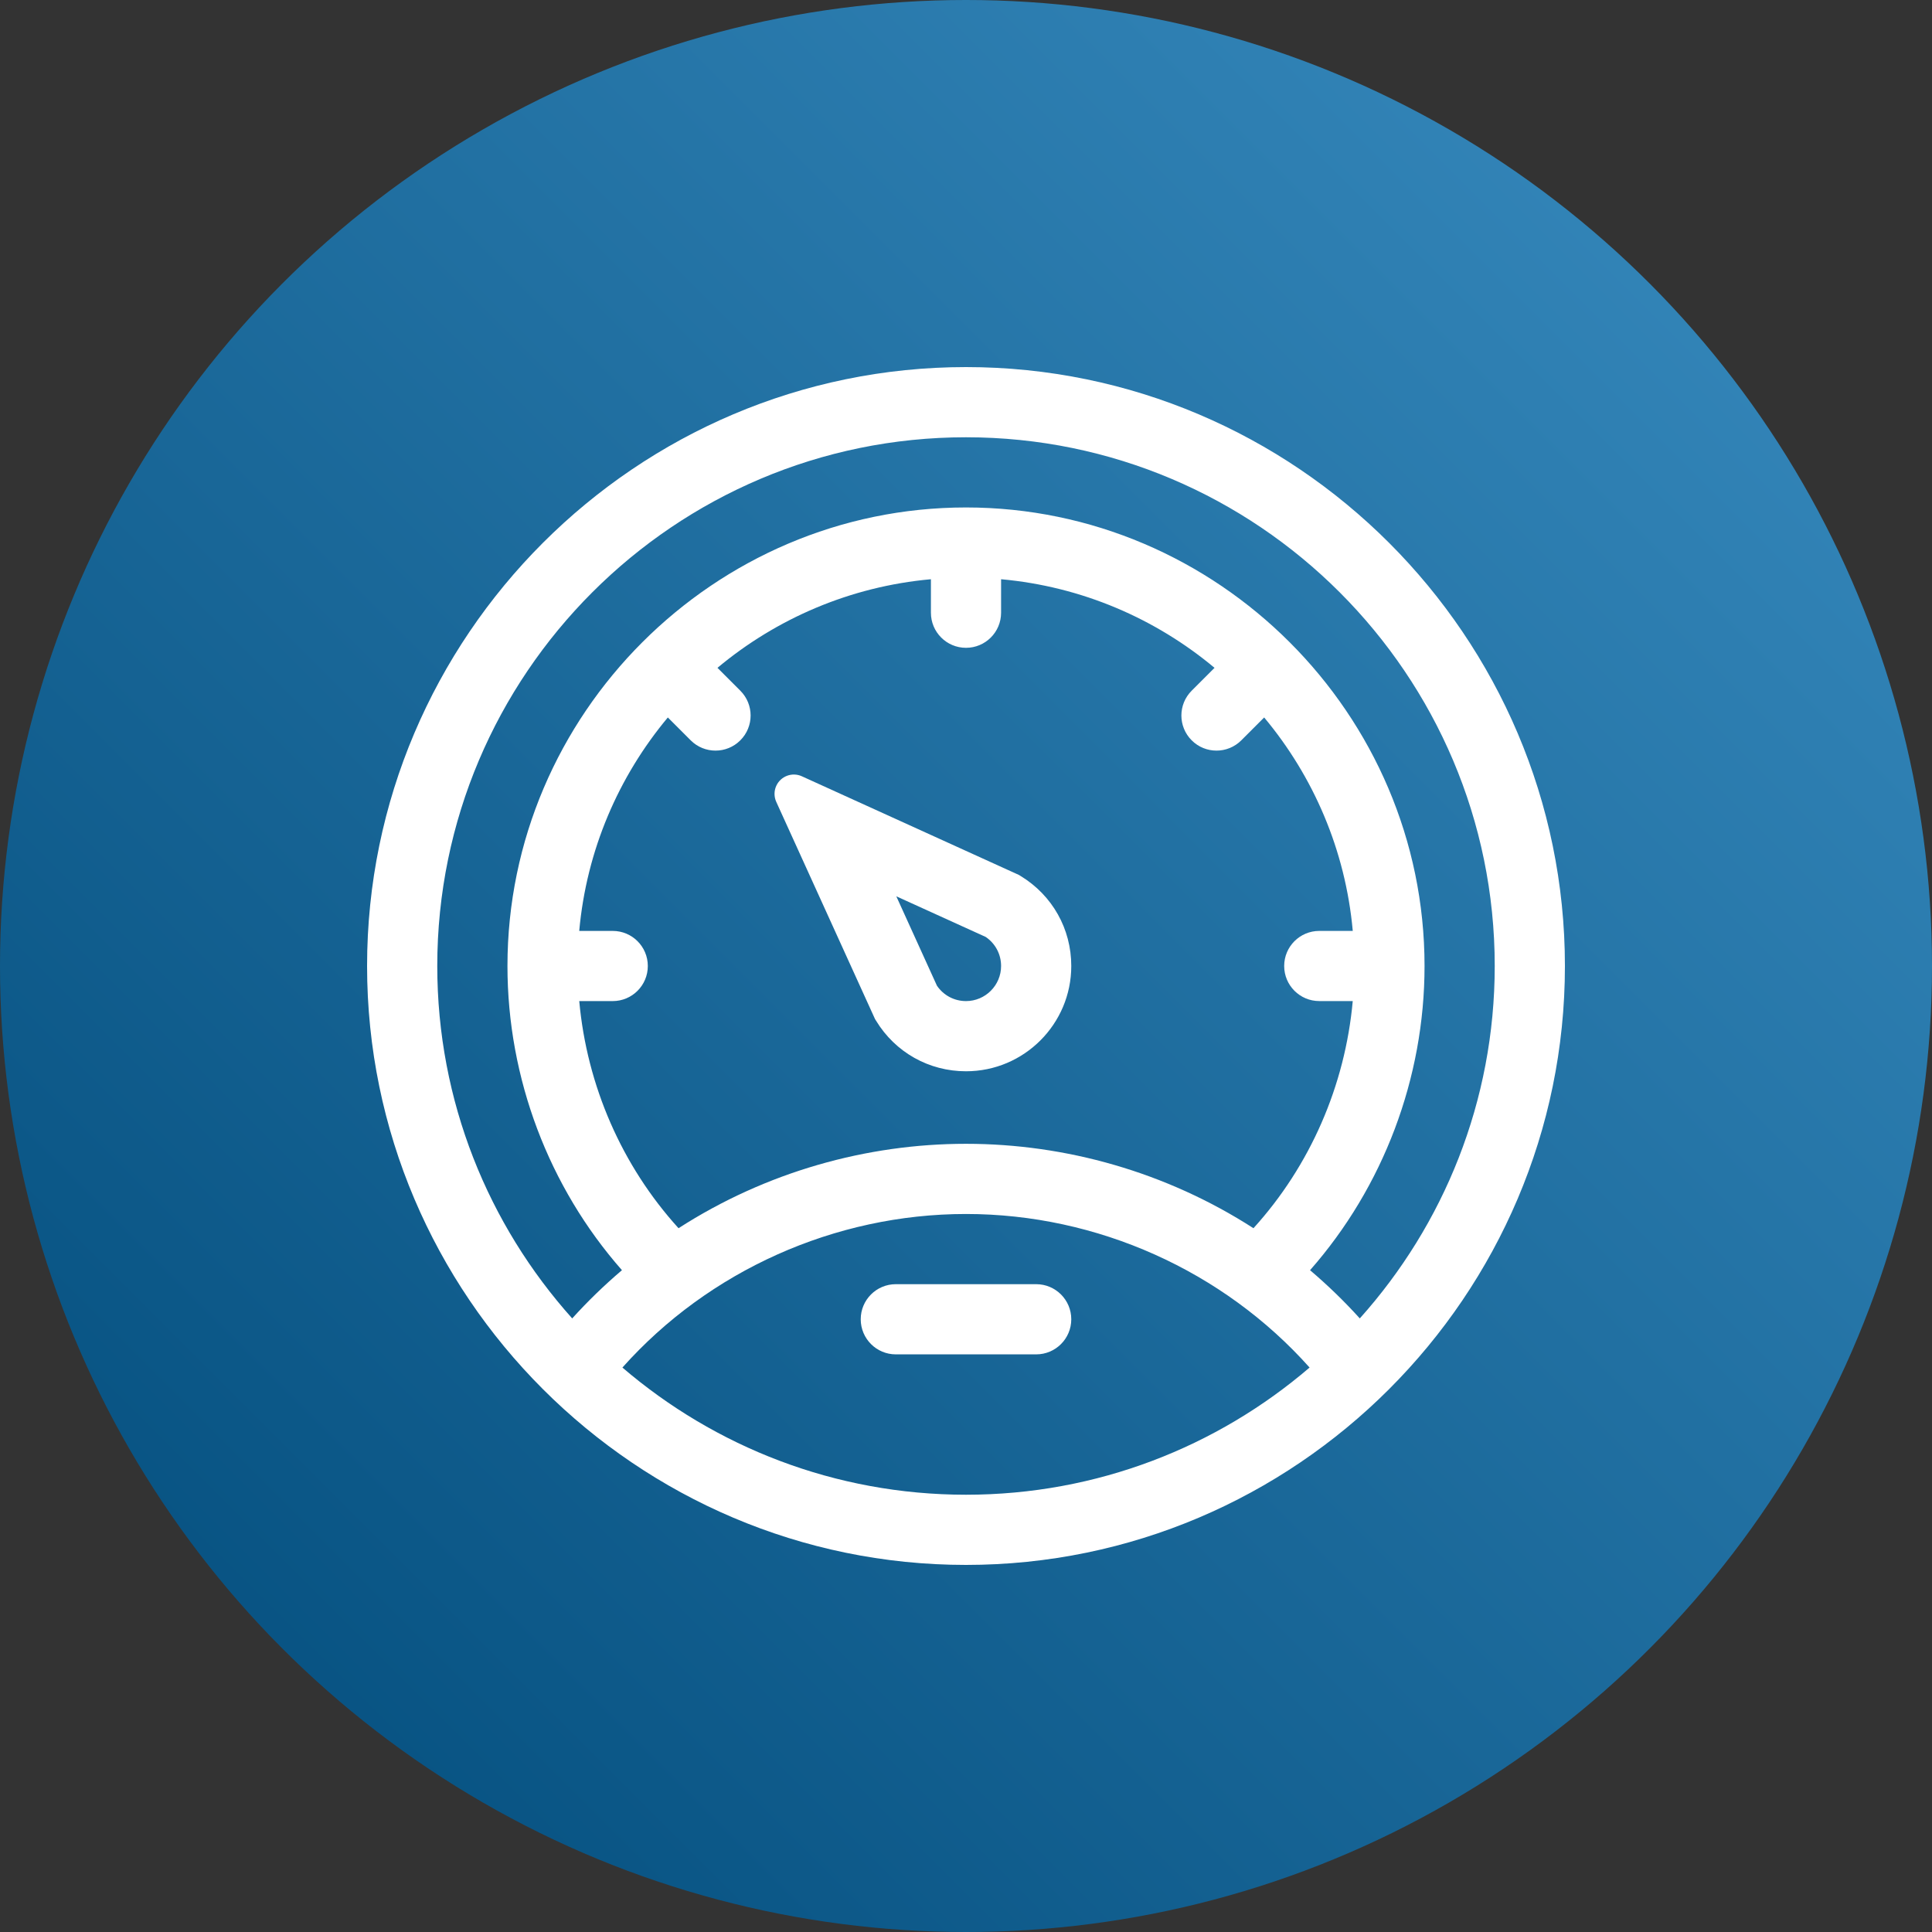
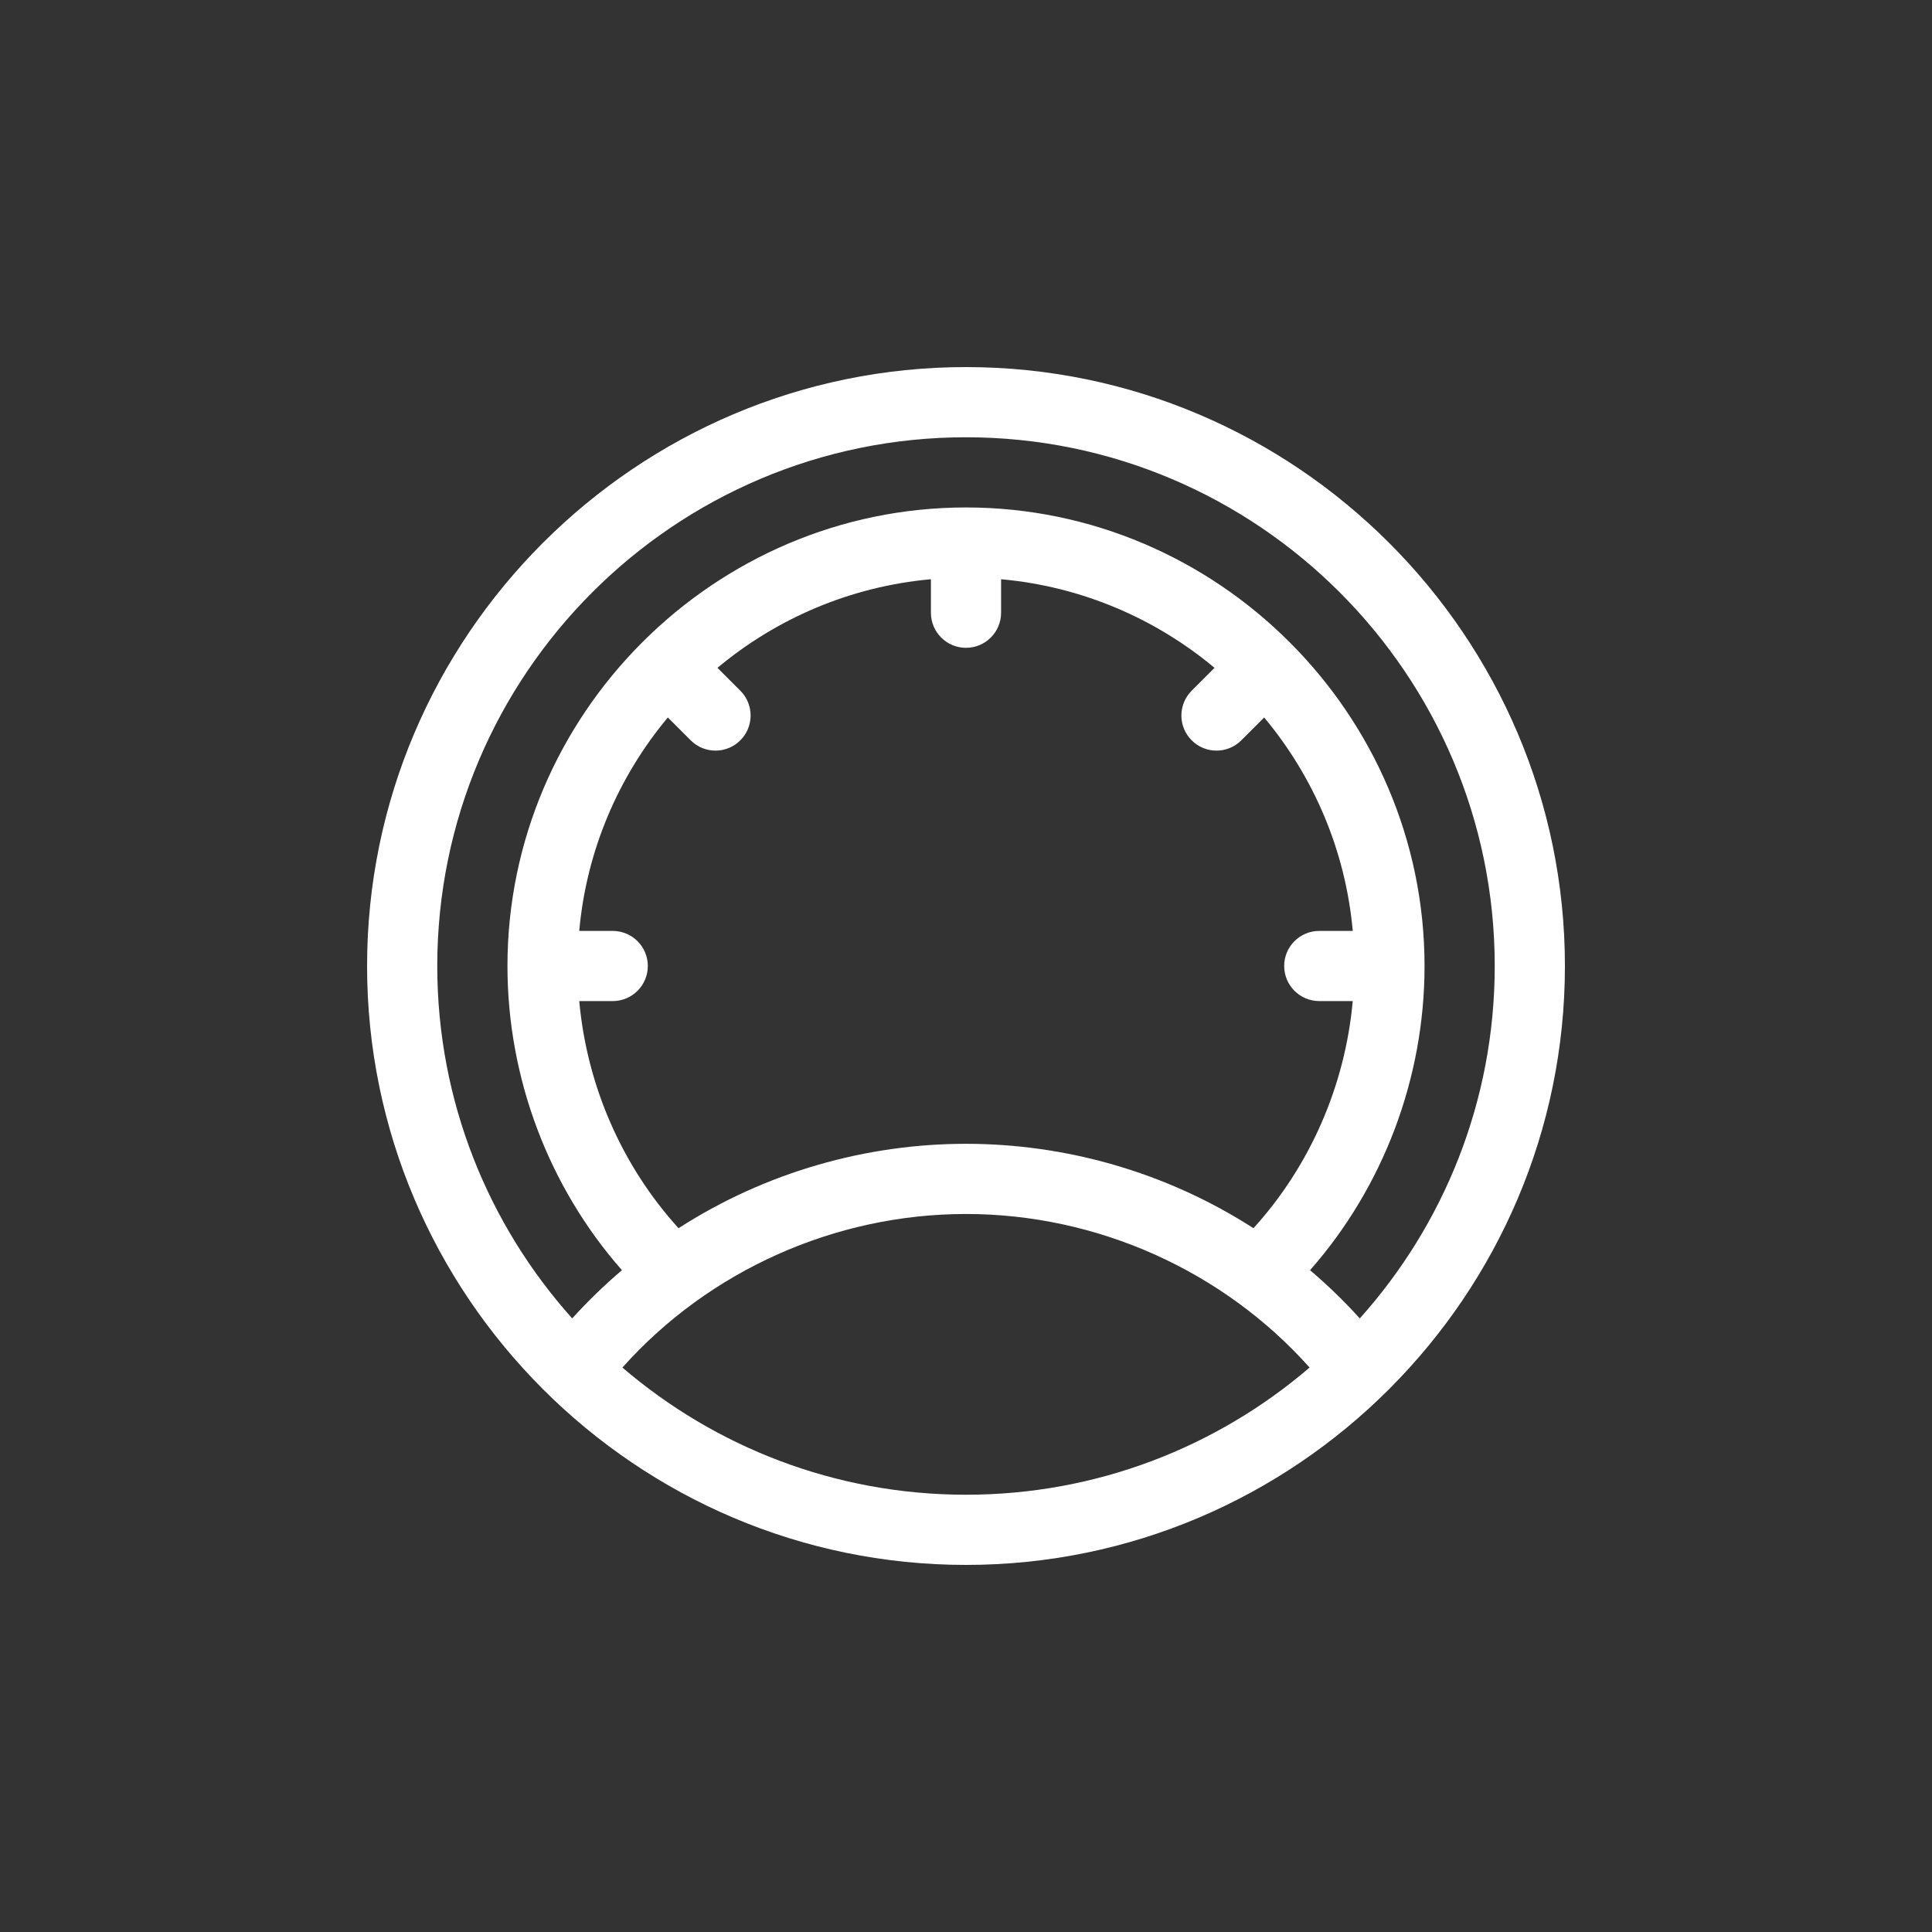
<svg xmlns="http://www.w3.org/2000/svg" width="100px" height="100px" viewBox="0 0 100 100" version="1.1">
  <rect x="0" y="0" width="100" height="100" fill="#333333" stroke="none" />
  <title>Group 8</title>
  <desc>Created with Sketch.</desc>
  <defs>
    <linearGradient x1="100%" y1="0%" x2="0%" y2="100%" id="linearGradient-1">
      <stop stop-color="#3A8DC1" offset="0%" />
      <stop stop-color="#004A79" offset="99.918%" />
    </linearGradient>
  </defs>
  <g id="Welcome" stroke="none" stroke-width="1" fill="none" fill-rule="evenodd">
    <g id="Artboard" transform="translate(-460, -632)">
      <g id="Group-8" transform="translate(460, 632)">
-         <circle id="Oval-Copy" fill="url(#linearGradient-1)" cx="50" cy="50" r="50" />
        <g id="Group-4" transform="translate(19, 19)" fill="#FFFFFF" fill-rule="nonzero">
          <path d="M31,62 C48.069,62 62,48.068 62,31 C62,13.931 48.068,0 31,0 C13.931,0 0,13.932 0,31 C0,48.069 13.932,62 31,62 Z M13.216,51.784 C17.677,46.78 24.202,43.836 31,43.836 C37.798,43.836 44.323,46.78 48.784,51.784 C43.997,55.885 37.783,58.367 31,58.367 C24.217,58.367 18.003,55.885 13.216,51.784 Z M10.981,29.184 C11.358,25.003 13.019,21.187 15.567,18.136 L16.75,19.319 C17.46,20.029 18.61,20.029 19.319,19.319 L19.319,19.319 C20.029,18.61 20.029,17.46 19.319,16.75 L18.136,15.567 C21.187,13.019 25.003,11.358 29.184,10.981 L29.184,12.715 C29.184,13.718 29.997,14.531 31,14.531 L31,14.531 C32.003,14.531 32.816,13.718 32.816,12.715 L32.816,10.981 C36.997,11.358 40.813,13.019 43.864,15.567 L42.681,16.75 C41.971,17.46 41.971,18.61 42.681,19.319 L42.681,19.319 C43.39,20.029 44.54,20.029 45.25,19.319 L46.433,18.136 C48.981,21.187 50.642,25.003 51.019,29.184 L49.284,29.184 C48.282,29.184 47.469,29.997 47.469,30.999 L47.469,30.999 C47.469,32.002 48.282,32.815 49.284,32.815 L51.018,32.815 C50.622,37.191 48.81,41.345 45.879,44.572 C41.353,41.658 36.142,40.203 31,40.203 C25.869,40.203 20.657,41.652 16.121,44.572 C13.19,41.345 11.378,37.192 10.982,32.816 L12.715,32.816 C13.718,32.816 14.531,32.003 14.531,31 L14.531,31 C14.531,29.997 13.718,29.184 12.715,29.184 L10.981,29.184 Z M31,3.633 C46.09,3.633 58.367,15.91 58.367,31 C58.367,38.001 55.723,44.396 51.383,49.241 C50.583,48.355 49.721,47.521 48.808,46.745 C52.594,42.442 54.734,36.812 54.734,31 C54.734,17.966 44.036,7.266 31,7.266 C17.966,7.266 7.266,17.964 7.266,31 C7.266,36.812 9.406,42.442 13.192,46.745 C12.279,47.521 11.417,48.355 10.617,49.241 C6.277,44.396 3.633,38.001 3.633,31 C3.633,15.91 15.91,3.633 31,3.633 Z" id="Shape" />
-           <path d="M27.367,47.469 L34.633,47.469 C35.636,47.469 36.449,48.282 36.449,49.285 L36.449,49.285 C36.449,50.288 35.636,51.102 34.633,51.102 L27.367,51.102 C26.364,51.102 25.551,50.288 25.551,49.285 L25.551,49.285 C25.551,48.282 26.364,47.469 27.367,47.469 Z" id="Path" />
-           <path d="M26.345,33.833 C27.343,35.471 29.083,36.449 31,36.449 C34.005,36.449 36.449,34.005 36.449,31 C36.449,29.083 35.471,27.343 33.833,26.345 L33.74,26.288 L22.504,21.18 C22.001,20.951 21.408,21.174 21.179,21.676 C21.06,21.939 21.06,22.241 21.179,22.504 L26.288,33.74 L26.345,33.833 Z M32.02,29.496 C32.52,29.836 32.816,30.391 32.816,31 C32.816,32.001 32.001,32.816 31,32.816 C30.391,32.816 29.836,32.52 29.496,32.02 L27.393,27.393 L32.02,29.496 Z" id="Shape" />
        </g>
      </g>
    </g>
  </g>
</svg>